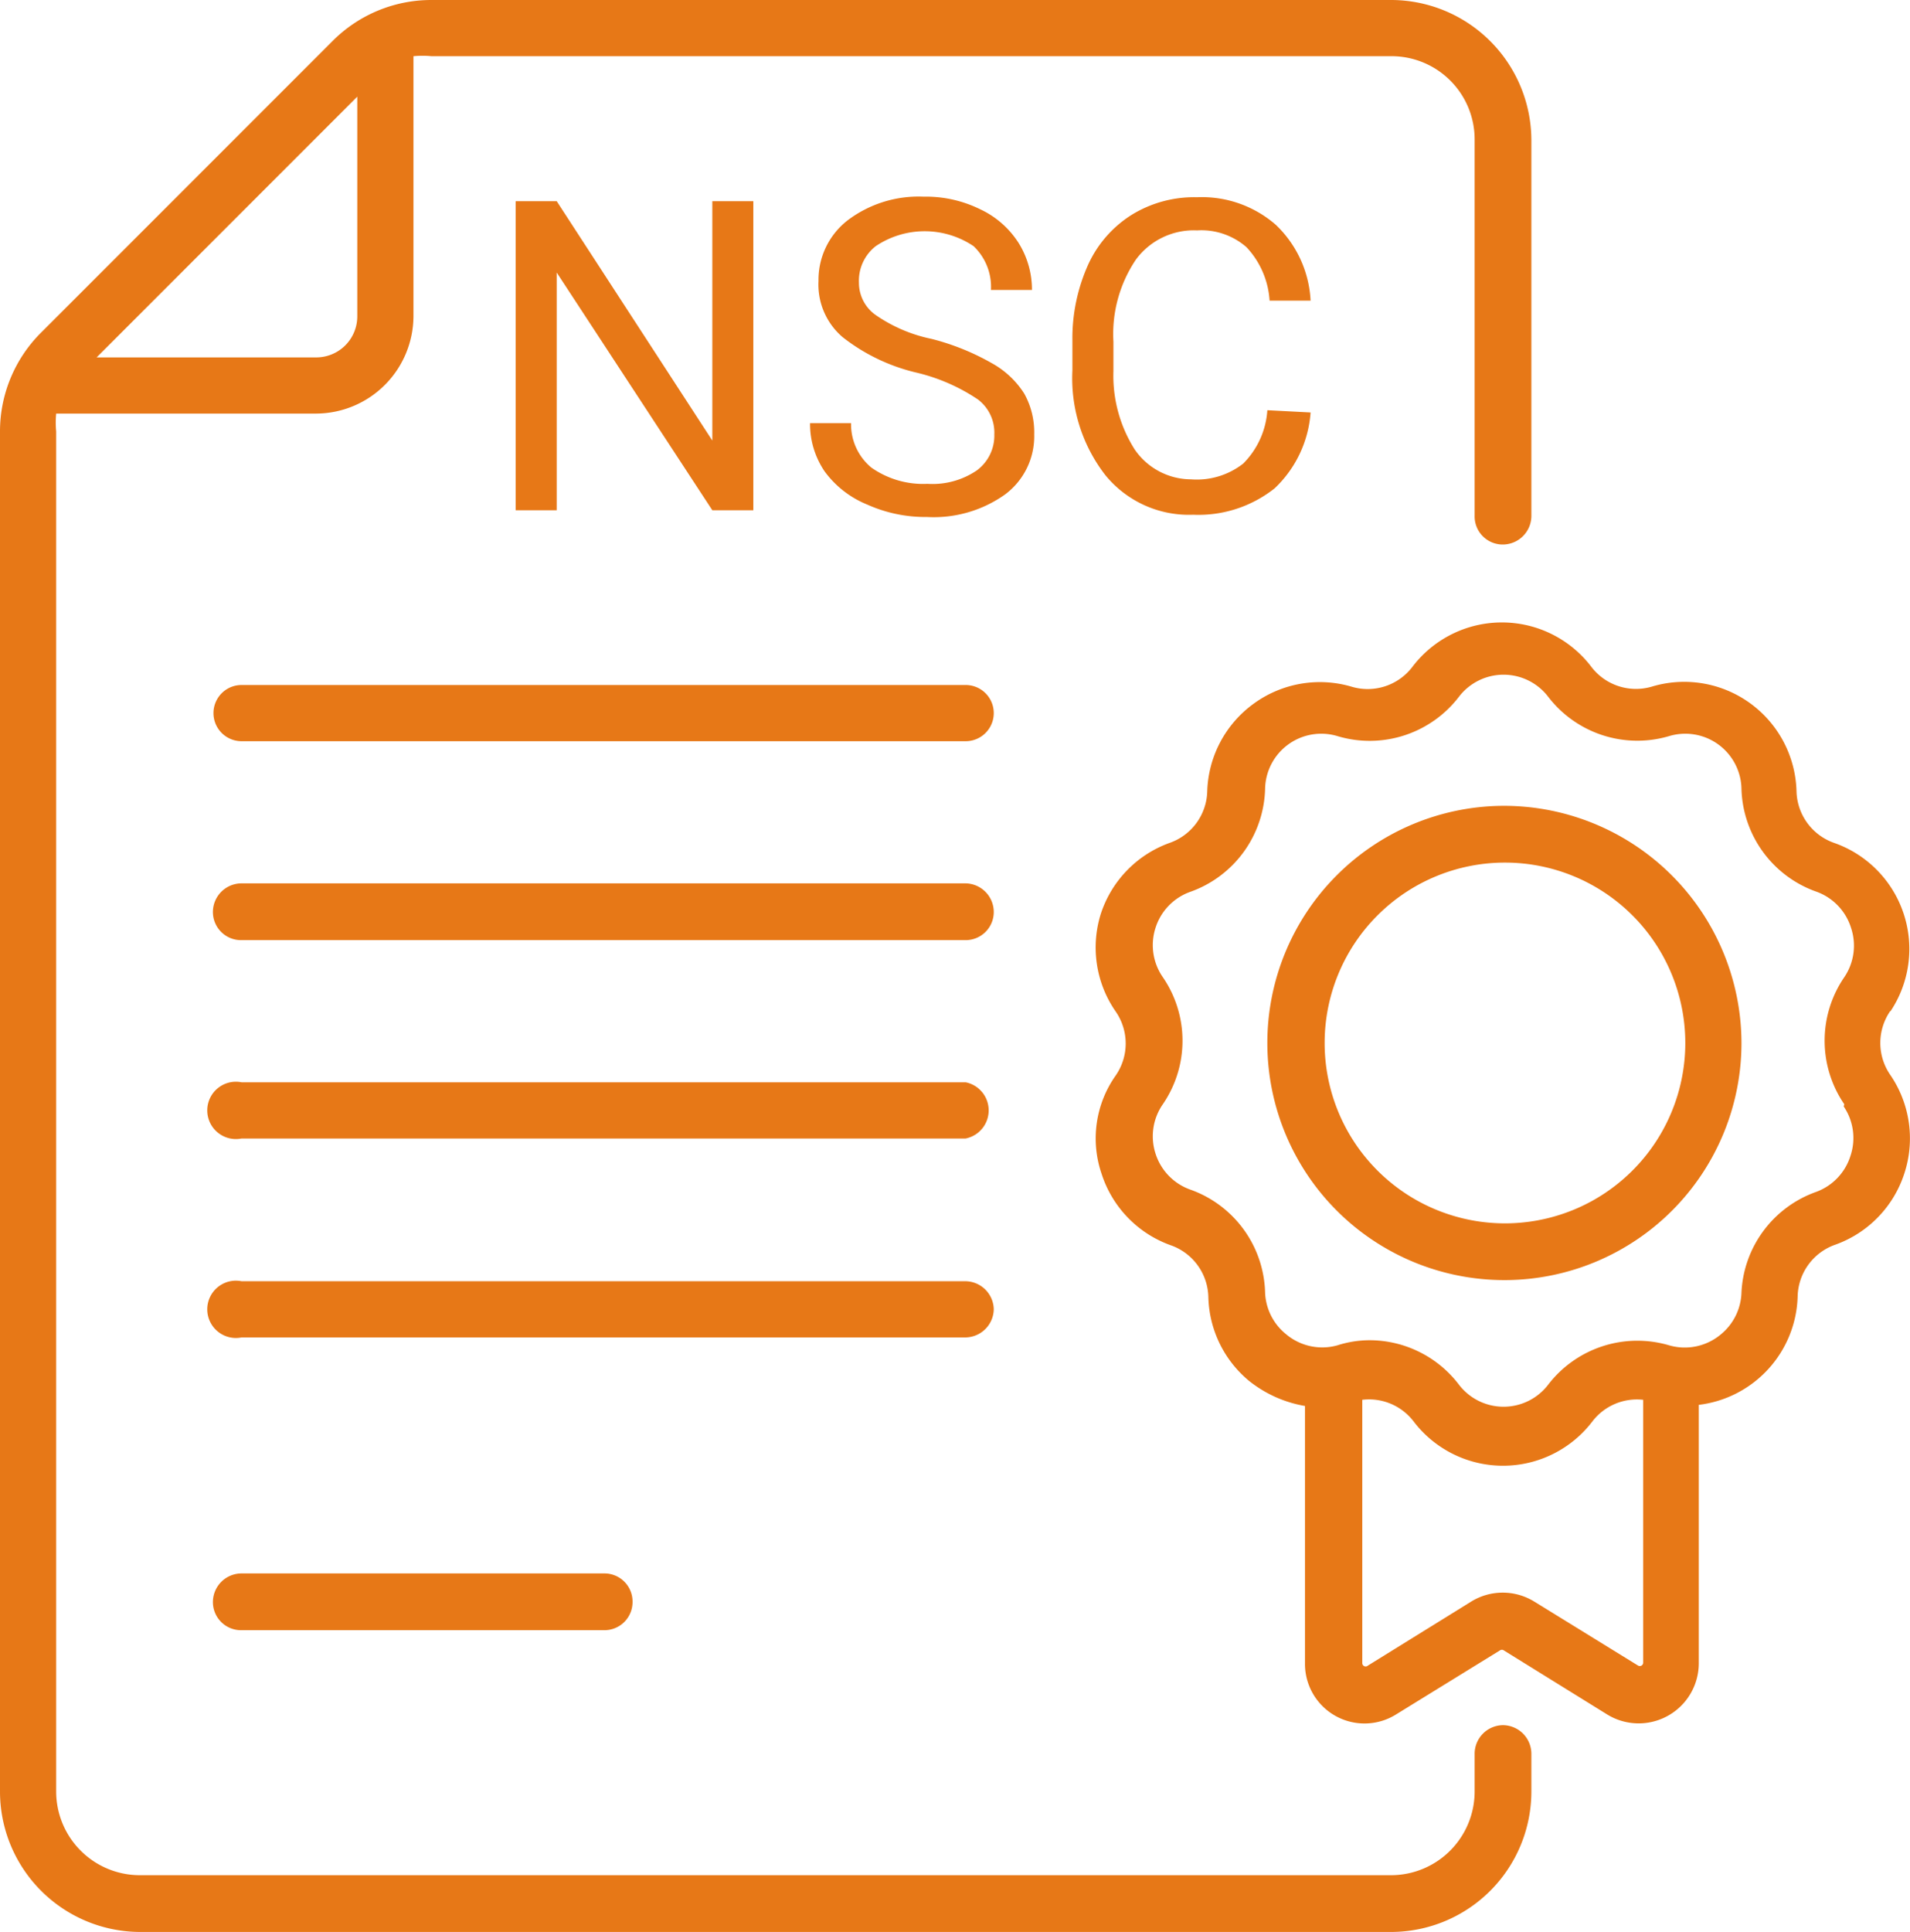
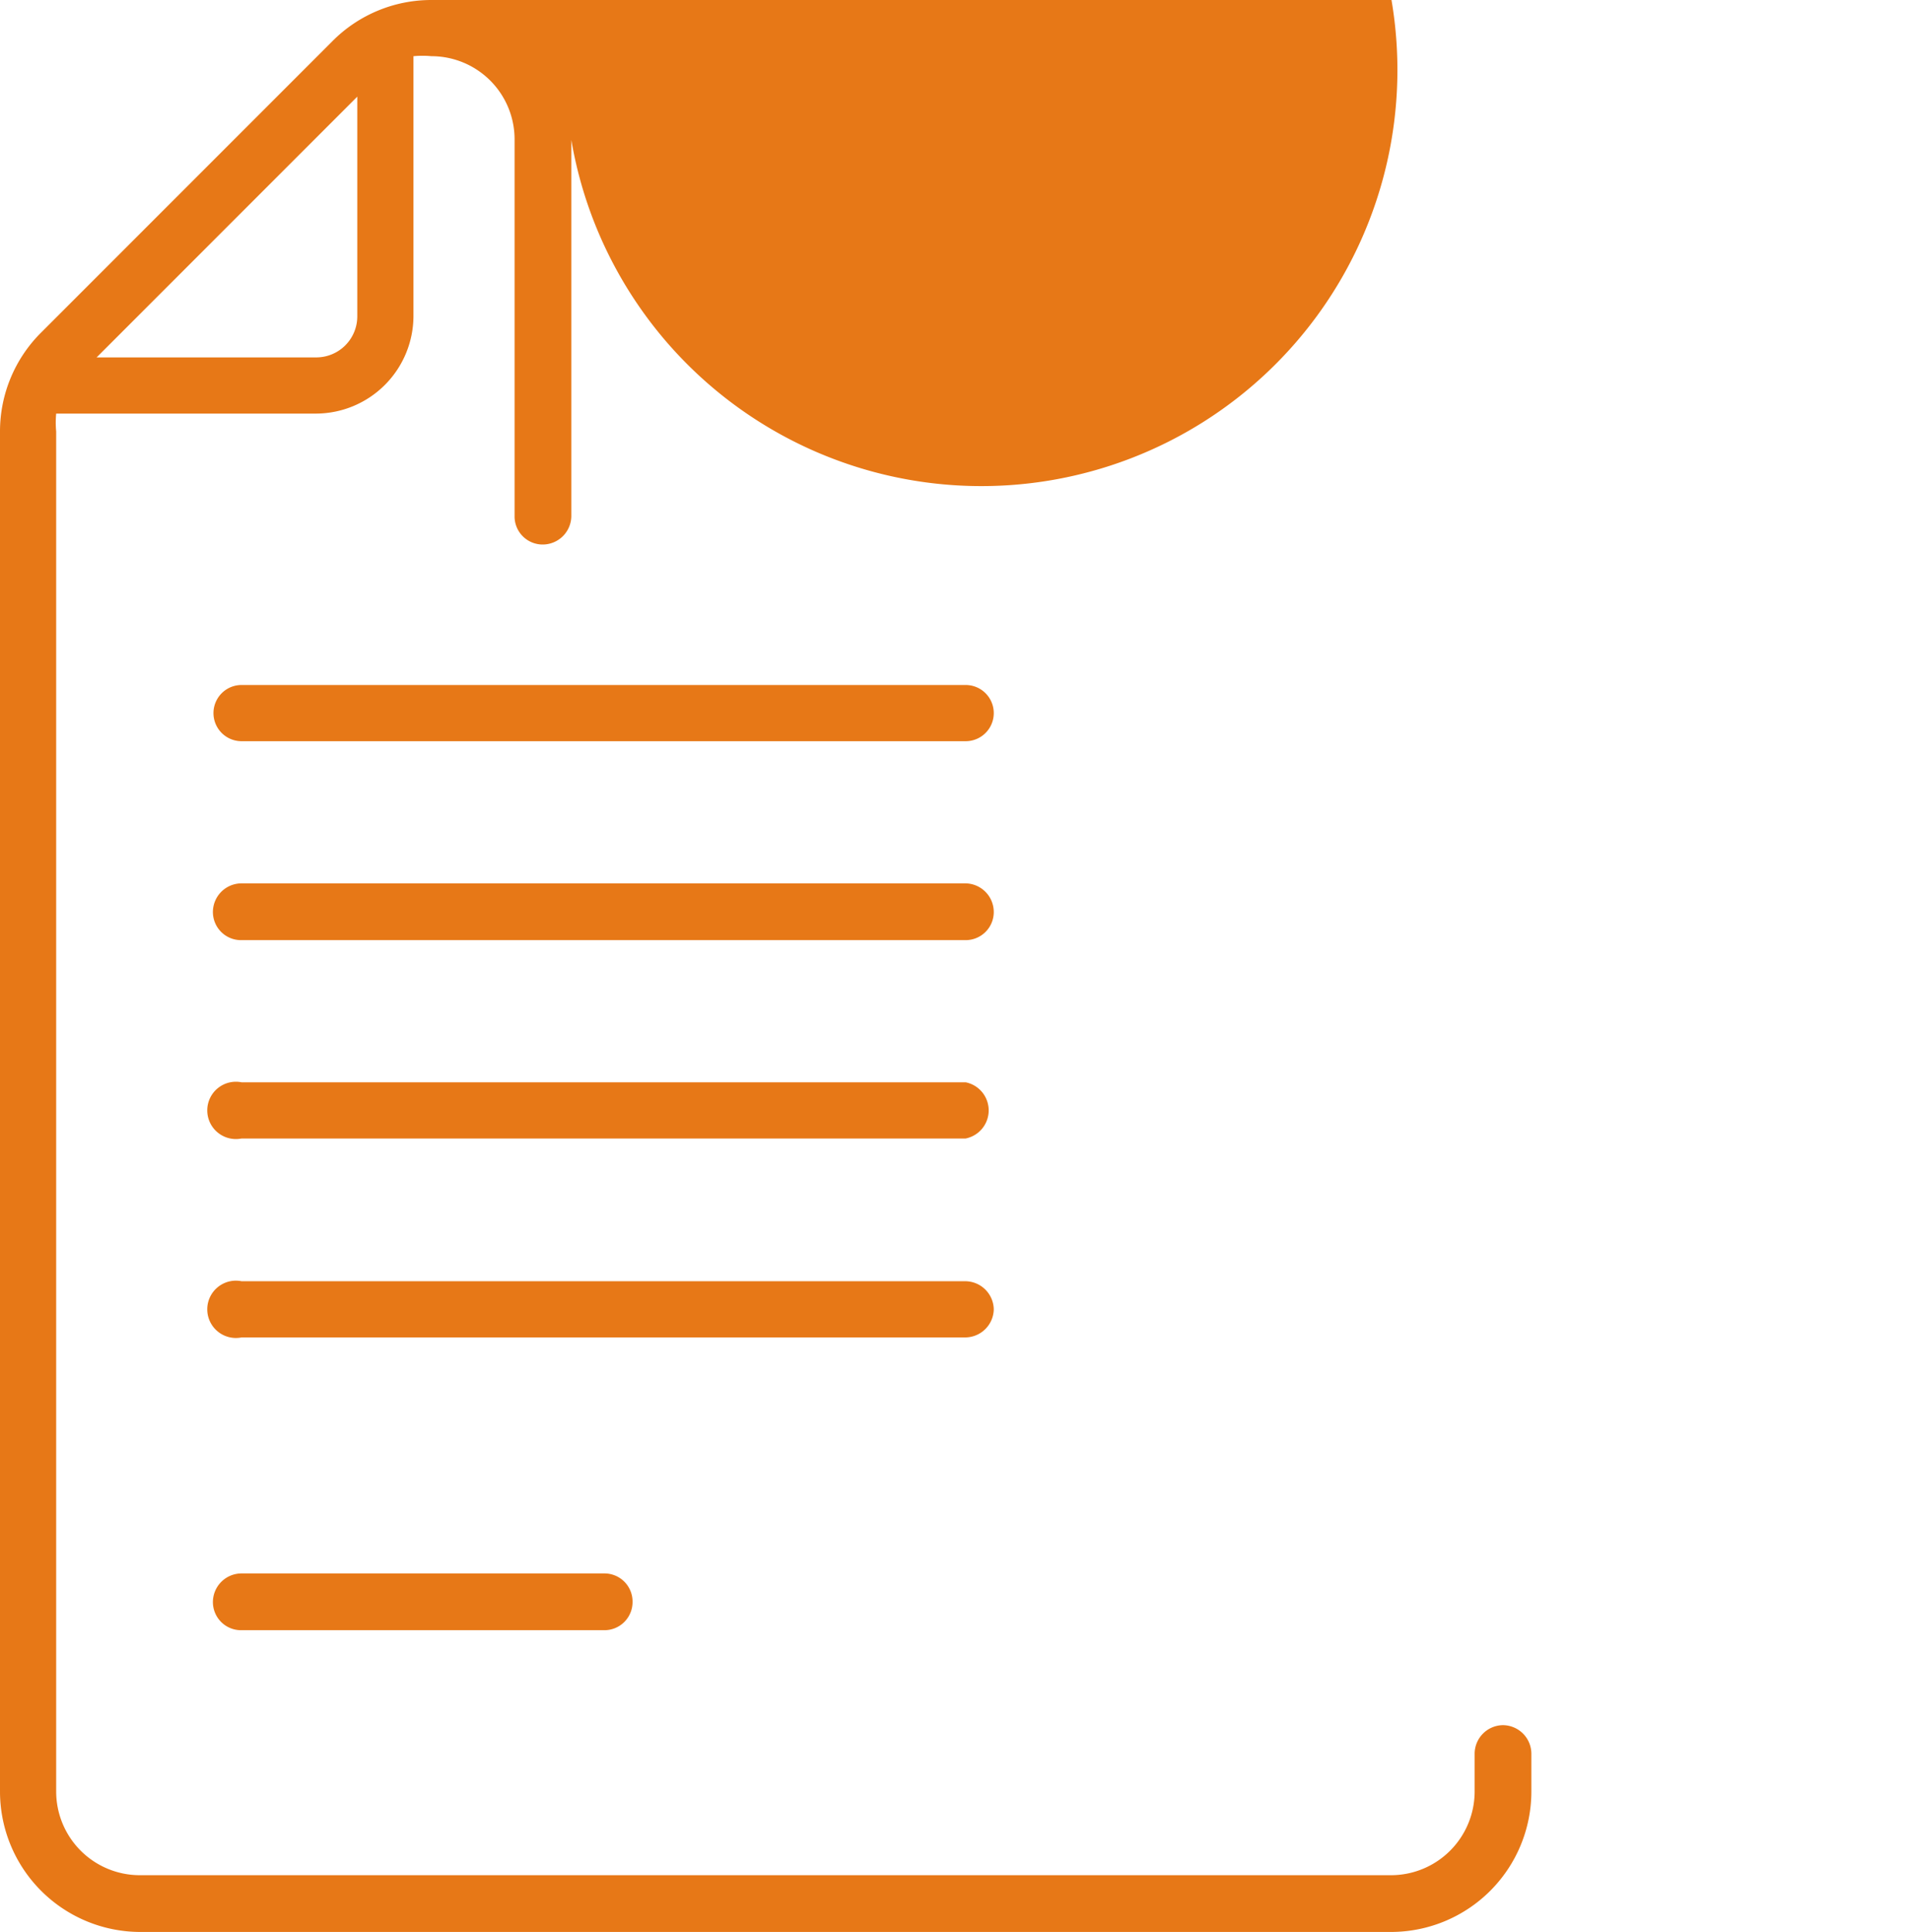
<svg xmlns="http://www.w3.org/2000/svg" viewBox="0 0 34 34.38">
  <defs>
    <style>.cls-1{fill:#e77817}</style>
  </defs>
  <g id="Layer_2" data-name="Layer 2">
    <g id="Layer_1-2" data-name="Layer 1">
      <path class="cls-1" d="M17.19 12.19H4.3a.5.5 0 1 0 0 1h12.89a.5.5 0 0 0 0-1zm0 3.53H4.3a.51.51 0 0 0-.51.51.5.5 0 0 0 .51.5h12.89a.5.5 0 0 0 .5-.5.51.51 0 0 0-.5-.51zm0 3.54H4.3a.51.51 0 1 0 0 1h12.89a.51.51 0 0 0 0-1zm.5 4.04a.51.51 0 0 0-.5-.5H4.3a.51.51 0 1 0 0 1h12.89a.51.51 0 0 0 .5-.5zM4.3 28a.51.51 0 0 0-.51.51.5.5 0 0 0 .51.5h6.46a.5.5 0 0 0 .5-.5.5.5 0 0 0-.5-.51z" />
-       <path class="cls-1" d="M26.75 30.7a.51.51 0 0 0-.5.51v.67a1.49 1.49 0 0 1-1.48 1.49H2.49A1.49 1.49 0 0 1 1 31.88V7.68a1.73 1.73 0 0 1 0-.32h4.63a1.74 1.74 0 0 0 1.73-1.73V1a1.73 1.73 0 0 1 .32 0h17.09a1.48 1.48 0 0 1 1.48 1.48v6.7a.5.5 0 0 0 .5.51.51.51 0 0 0 .51-.51V2.49A2.5 2.5 0 0 0 24.77 0H7.68a2.48 2.48 0 0 0-1.76.73L.73 5.92A2.48 2.48 0 0 0 0 7.68v24.2a2.5 2.5 0 0 0 2.49 2.5h22.28a2.5 2.5 0 0 0 2.49-2.5v-.67a.51.51 0 0 0-.51-.51zM6.36 1.72v3.91a.73.73 0 0 1-.73.73H1.72z" />
-       <path class="cls-1" d="M33.65 18a2 2 0 0 0-1-3 1 1 0 0 1-.67-.91 2 2 0 0 0-2.58-1.87 1 1 0 0 1-1.07-.35 2 2 0 0 0-3.19 0 1 1 0 0 1-1.08.35 2 2 0 0 0-1.74.3 2 2 0 0 0-.83 1.57 1 1 0 0 1-.67.91 2 2 0 0 0-1.23 1.28 2 2 0 0 0 .27 1.72 1 1 0 0 1 0 1.14 1.94 1.94 0 0 0-.25 1.75 2 2 0 0 0 1.23 1.27 1 1 0 0 1 .67.92 2 2 0 0 0 .72 1.49 2.18 2.18 0 0 0 1 .45v4.58a1.06 1.06 0 0 0 1.62.91l1.85-1.14a.06.06 0 0 1 .07 0l1.84 1.14a1.07 1.07 0 0 0 1.63-.91V25A2 2 0 0 0 32 23.07a1 1 0 0 1 .67-.92 2 2 0 0 0 1.23-1.27 2 2 0 0 0-.25-1.75 1 1 0 0 1 0-1.14zm-4.49 11.64l-1.85-1.14a1.07 1.07 0 0 0-1.12 0l-1.84 1.14a.06.06 0 0 1-.1-.05v-4.68a1 1 0 0 1 .91.38 2 2 0 0 0 3.19 0 1 1 0 0 1 .9-.38v4.68a.06.06 0 0 1-.09.05zm3.66-9.95a1 1 0 0 1 .12.88 1 1 0 0 1-.61.64A2 2 0 0 0 31 23a1 1 0 0 1-.36.74 1 1 0 0 1-.93.2 2 2 0 0 0-2.15.7 1 1 0 0 1-1.59 0 2 2 0 0 0-1.59-.79 1.88 1.88 0 0 0-.57.09 1 1 0 0 1-.92-.2 1 1 0 0 1-.37-.74 2 2 0 0 0-1.33-1.83 1 1 0 0 1-.62-.64 1 1 0 0 1 .13-.88 2 2 0 0 0 0-2.26 1 1 0 0 1-.13-.88 1 1 0 0 1 .62-.64 2 2 0 0 0 1.33-1.83 1 1 0 0 1 1.29-.94 2 2 0 0 0 2.16-.7 1 1 0 0 1 1.59 0 2 2 0 0 0 2.15.7 1 1 0 0 1 1.29.94 2 2 0 0 0 1.34 1.83 1 1 0 0 1 .61.64 1 1 0 0 1-.12.88 2 2 0 0 0 0 2.26z" />
-       <path class="cls-1" d="M26.75 14.34A4.22 4.22 0 1 0 31 18.56a4.23 4.23 0 0 0-4.22-4.22zm0 7.43A3.21 3.21 0 1 1 30 18.56a3.21 3.21 0 0 1-3.25 3.21zM13.41 9.08h-.73L9.91 4.85v4.23h-.73v-5.5h.73l2.77 4.26V3.58h.73zm2.9-2.45A3.38 3.38 0 0 1 15 6a1.23 1.23 0 0 1-.43-1 1.34 1.34 0 0 1 .52-1.08 2.09 2.09 0 0 1 1.35-.42 2.18 2.18 0 0 1 1 .22 1.63 1.63 0 0 1 .69.6 1.57 1.57 0 0 1 .24.84h-.73a1 1 0 0 0-.31-.78 1.56 1.56 0 0 0-1.74 0 .78.78 0 0 0-.3.65.7.7 0 0 0 .29.57 2.69 2.69 0 0 0 1 .43 4.29 4.29 0 0 1 1.07.43 1.6 1.6 0 0 1 .58.54 1.41 1.41 0 0 1 .18.73 1.29 1.29 0 0 1-.52 1.07 2.19 2.19 0 0 1-1.39.4 2.52 2.52 0 0 1-1.06-.22 1.76 1.76 0 0 1-.76-.59 1.5 1.5 0 0 1-.26-.86h.73a1 1 0 0 0 .36.79 1.6 1.6 0 0 0 1 .29 1.4 1.4 0 0 0 .88-.24.77.77 0 0 0 .31-.64.74.74 0 0 0-.29-.62 3.33 3.33 0 0 0-1.1-.48zm7.02.71a2.06 2.06 0 0 1-.64 1.35 2.18 2.18 0 0 1-1.45.47 1.92 1.92 0 0 1-1.56-.7 2.81 2.81 0 0 1-.59-1.87v-.53a3.19 3.19 0 0 1 .28-1.35 2.05 2.05 0 0 1 .78-.89 2.12 2.12 0 0 1 1.16-.31 2 2 0 0 1 1.4.49 2 2 0 0 1 .62 1.35h-.73a1.53 1.53 0 0 0-.41-.95 1.22 1.22 0 0 0-.88-.3 1.28 1.28 0 0 0-1.09.52 2.37 2.37 0 0 0-.4 1.46v.53A2.45 2.45 0 0 0 20.2 8a1.22 1.22 0 0 0 1 .53 1.34 1.34 0 0 0 .93-.28 1.48 1.48 0 0 0 .43-.95z" />
+       <path class="cls-1" d="M26.75 30.7a.51.51 0 0 0-.5.51v.67a1.49 1.49 0 0 1-1.48 1.49H2.49A1.49 1.49 0 0 1 1 31.88V7.68a1.73 1.73 0 0 1 0-.32h4.63a1.74 1.74 0 0 0 1.73-1.73V1a1.73 1.73 0 0 1 .32 0a1.48 1.48 0 0 1 1.48 1.48v6.7a.5.5 0 0 0 .5.51.51.51 0 0 0 .51-.51V2.49A2.5 2.5 0 0 0 24.77 0H7.68a2.48 2.48 0 0 0-1.76.73L.73 5.92A2.48 2.48 0 0 0 0 7.68v24.2a2.5 2.5 0 0 0 2.49 2.5h22.28a2.5 2.5 0 0 0 2.49-2.5v-.67a.51.51 0 0 0-.51-.51zM6.36 1.72v3.91a.73.73 0 0 1-.73.73H1.72z" />
    </g>
  </g>
</svg>